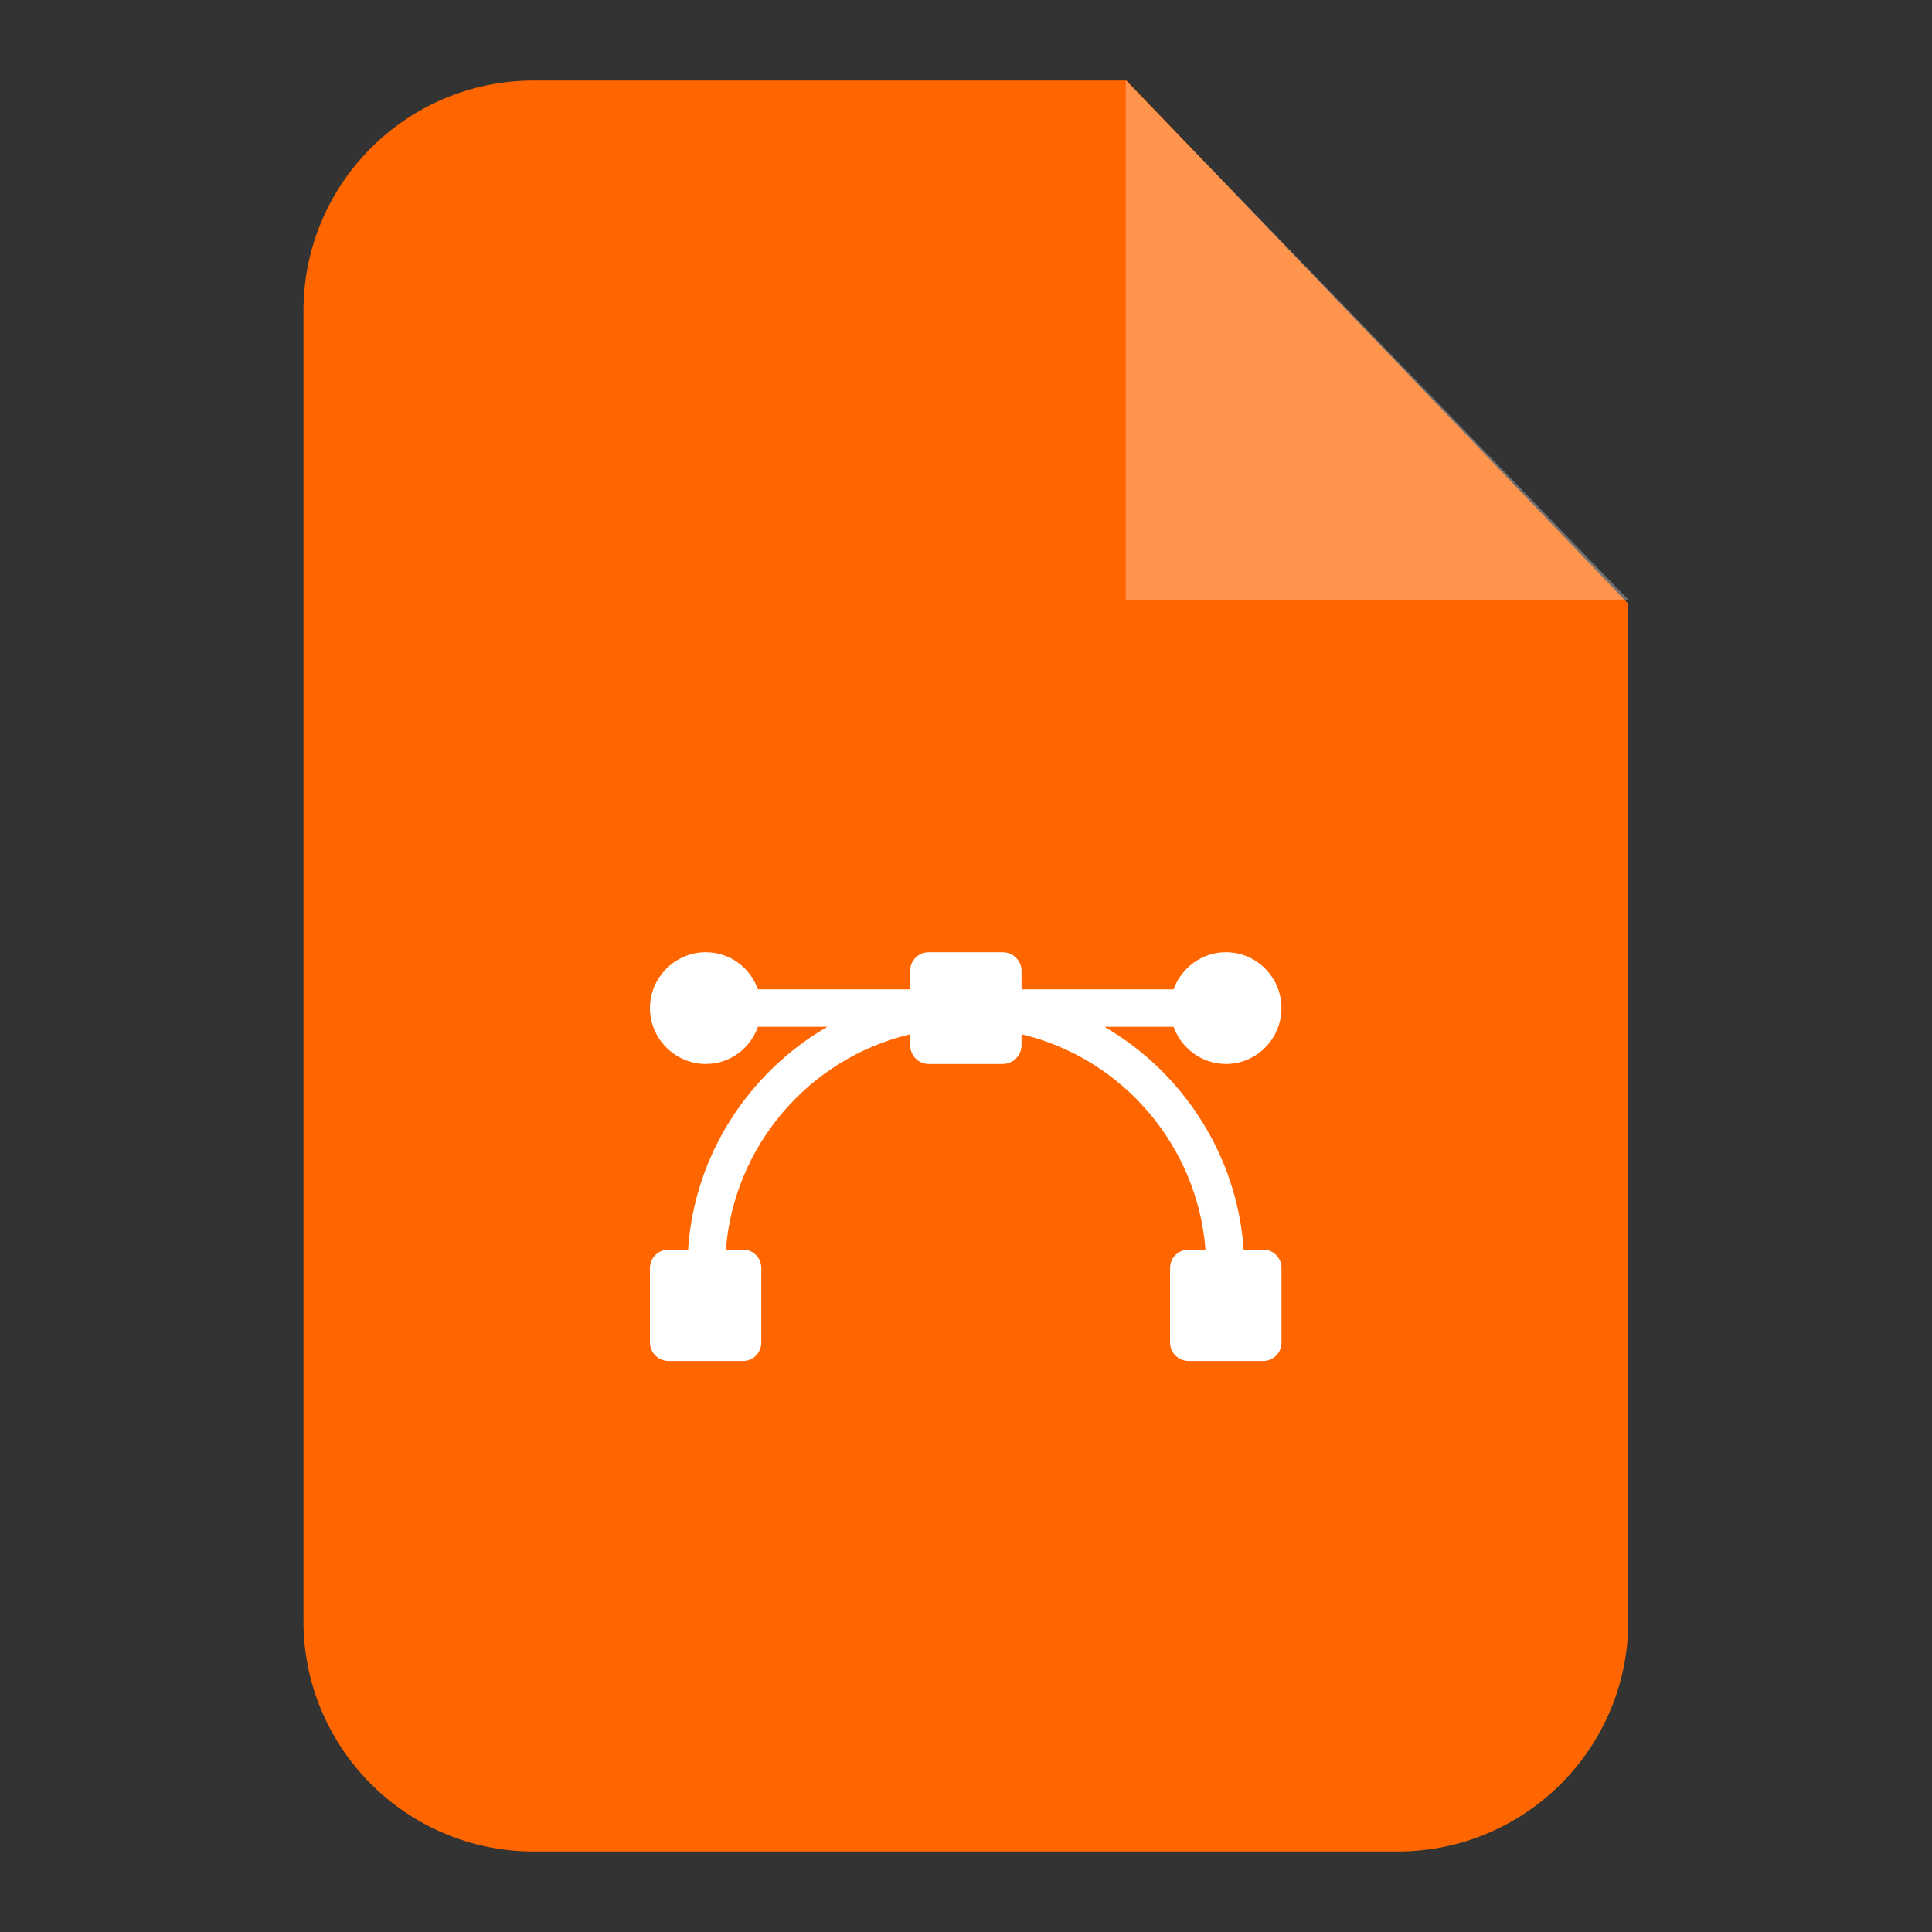
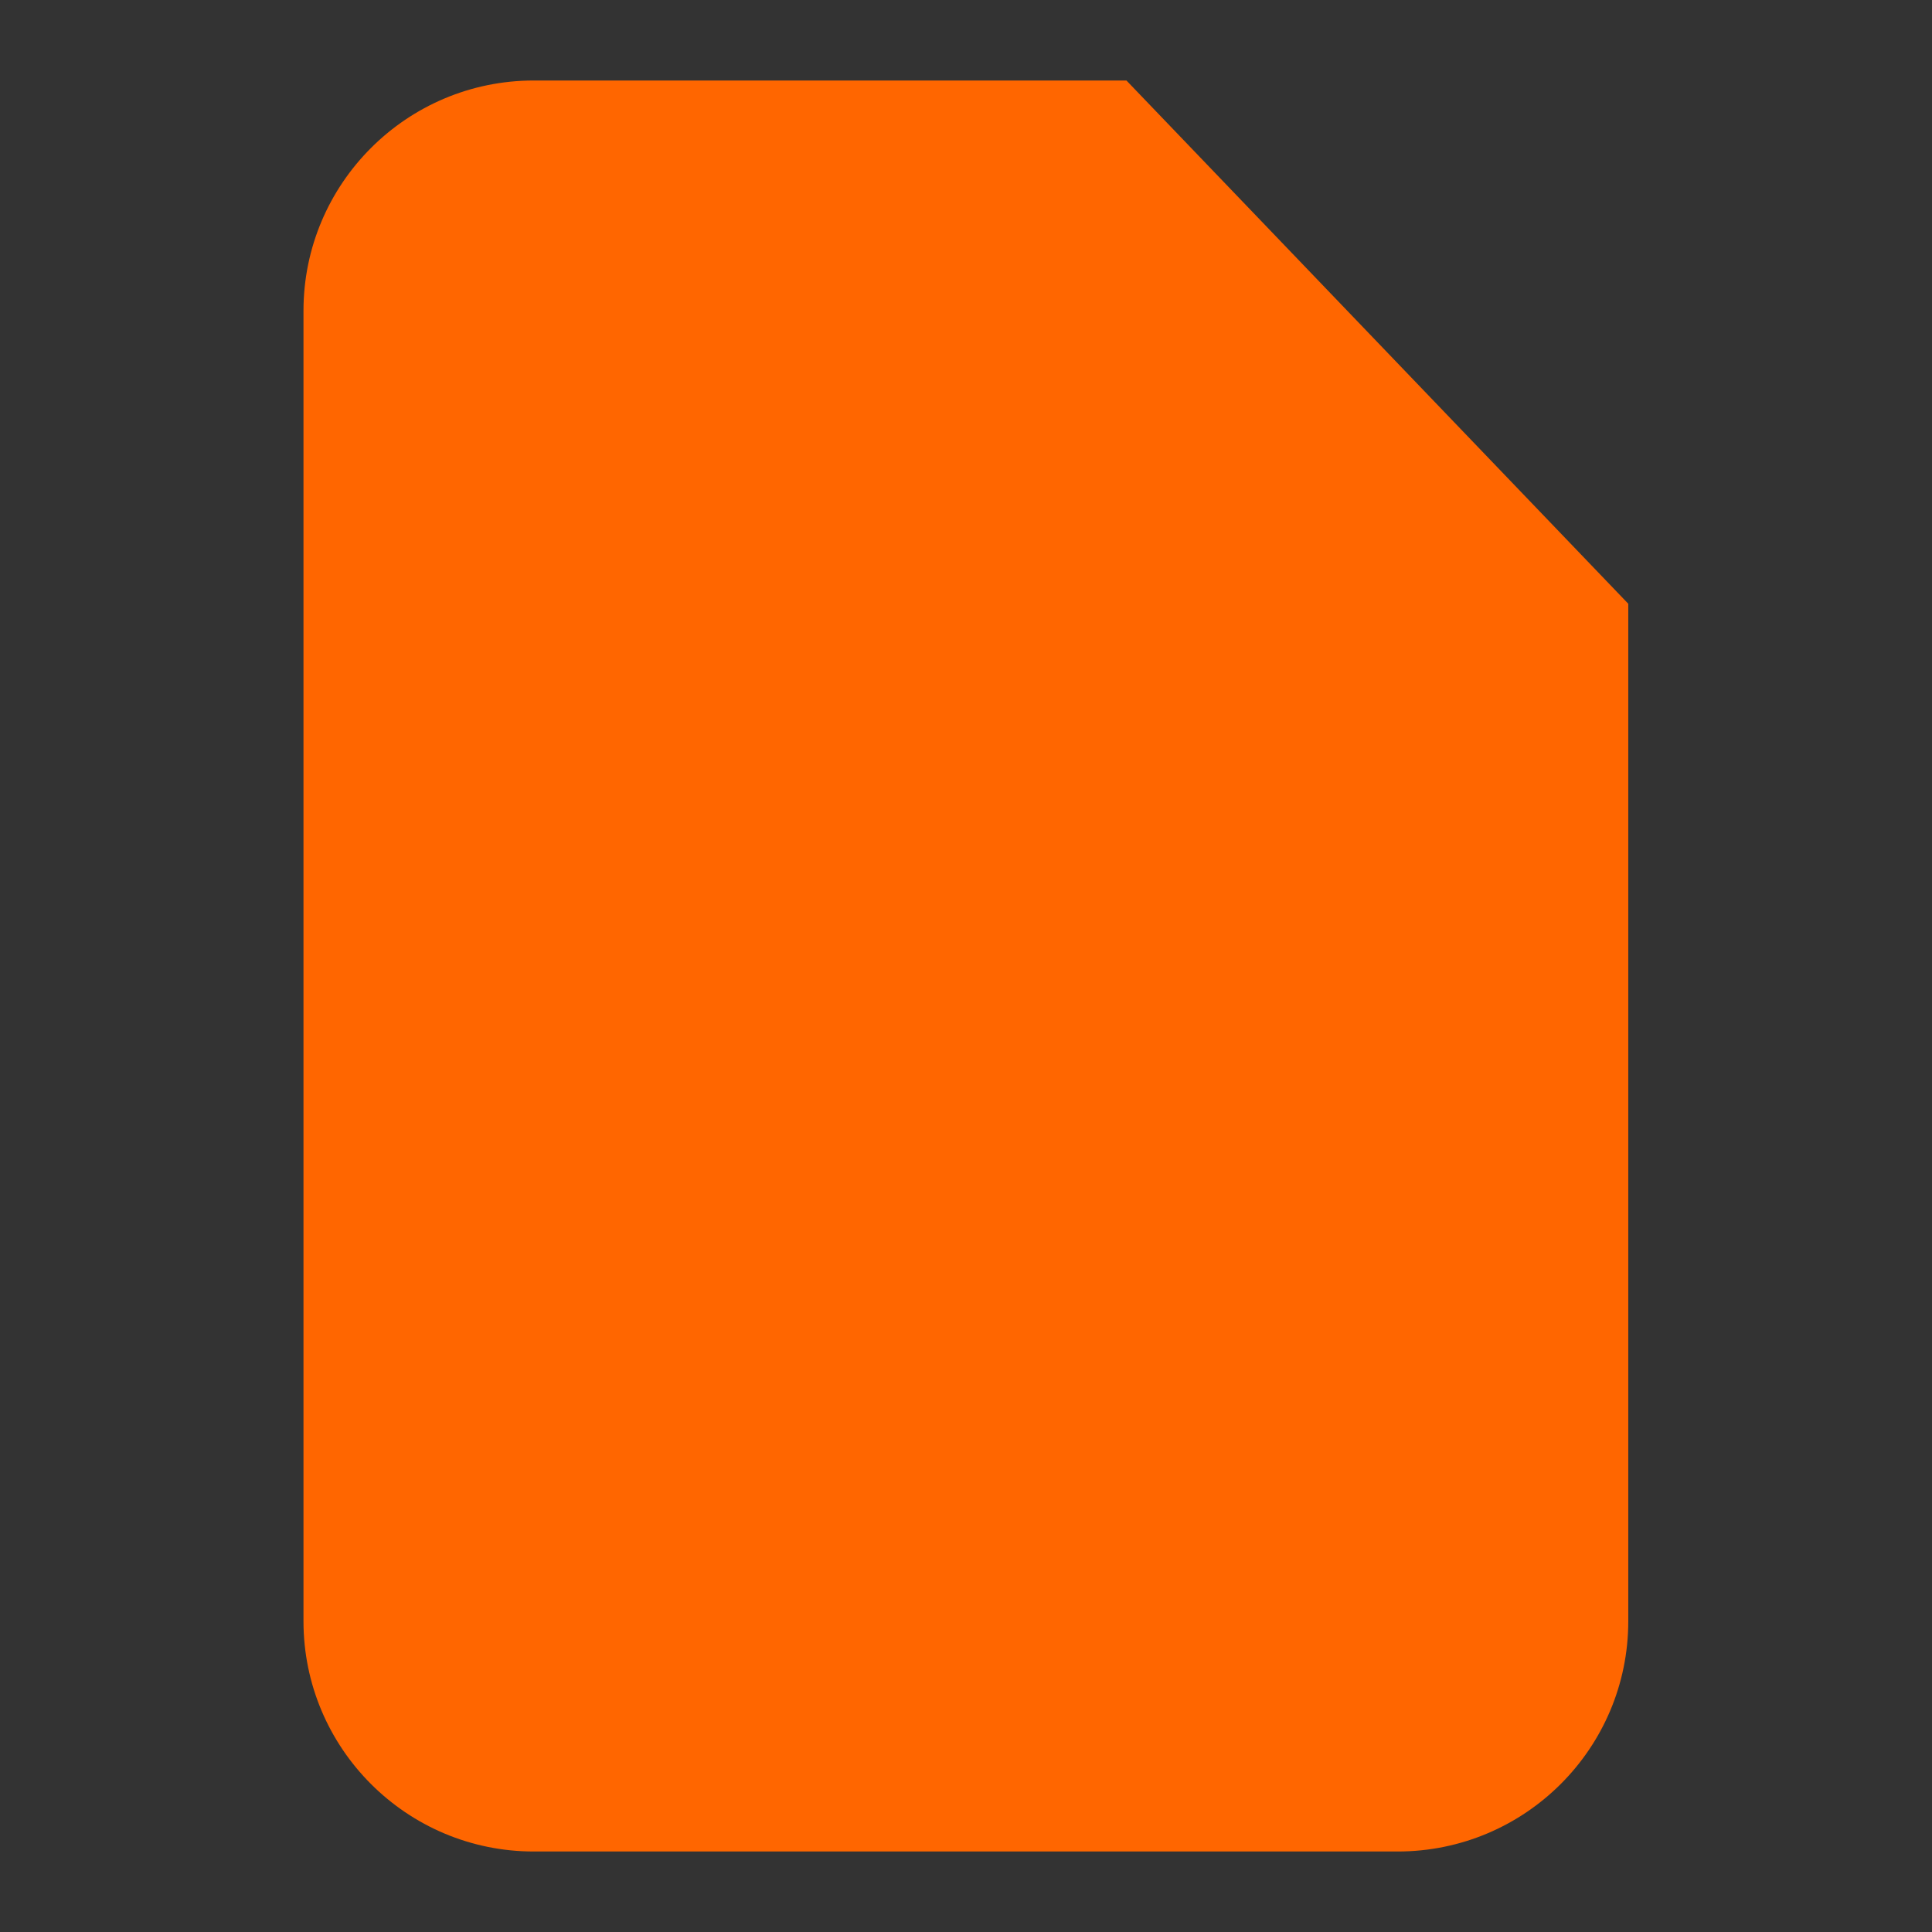
<svg xmlns="http://www.w3.org/2000/svg" width="24" height="24" viewBox="0 0 24 24" fill="none">
  <rect x="0" y="0" width="24" height="24" fill="#333333" stroke="none" />
  <path fill-rule="evenodd" clip-rule="evenodd" d="M6.631 1H13.993L20.227 7.5V20.139C20.227 21.718 18.945 23 17.362 23H6.631C5.052 23 3.77 21.718 3.77 20.139V3.861C3.77 2.282 5.052 1 6.631 1Z" fill="#FF6600" />
-   <path opacity="0.302" fill-rule="evenodd" clip-rule="evenodd" d="M13.985 1V7.449H20.227L13.985 1Z" fill="white" />
-   <path d="M15.691 15.523H15.449C15.369 14.355 14.696 13.322 13.719 12.755H14.578C14.675 13.022 14.929 13.217 15.229 13.217C15.61 13.217 15.919 12.903 15.919 12.523C15.919 12.142 15.61 11.829 15.229 11.829C14.929 11.829 14.675 12.023 14.578 12.29H12.69V12.061C12.69 11.934 12.585 11.829 12.457 11.829H11.535C11.408 11.829 11.306 11.934 11.306 12.061V12.29H9.415C9.322 12.023 9.068 11.829 8.768 11.829C8.387 11.829 8.074 12.142 8.074 12.523C8.074 12.903 8.387 13.217 8.768 13.217C9.068 13.217 9.322 13.022 9.415 12.755H10.278C9.297 13.322 8.624 14.355 8.548 15.523H8.306C8.179 15.523 8.074 15.624 8.074 15.751V16.678C8.074 16.805 8.179 16.907 8.306 16.907H9.229C9.356 16.907 9.457 16.805 9.457 16.678V15.751C9.457 15.624 9.356 15.523 9.229 15.523H9.017C9.119 14.232 10.05 13.145 11.307 12.848V12.984C11.307 13.111 11.408 13.217 11.535 13.217H12.458C12.585 13.217 12.69 13.111 12.69 12.984V12.848C13.943 13.145 14.874 14.232 14.975 15.523H14.768C14.637 15.523 14.535 15.624 14.535 15.751V16.678C14.535 16.805 14.637 16.907 14.768 16.907H15.691C15.818 16.907 15.919 16.805 15.919 16.678V15.751C15.919 15.624 15.817 15.523 15.691 15.523Z" fill="white" />
</svg>